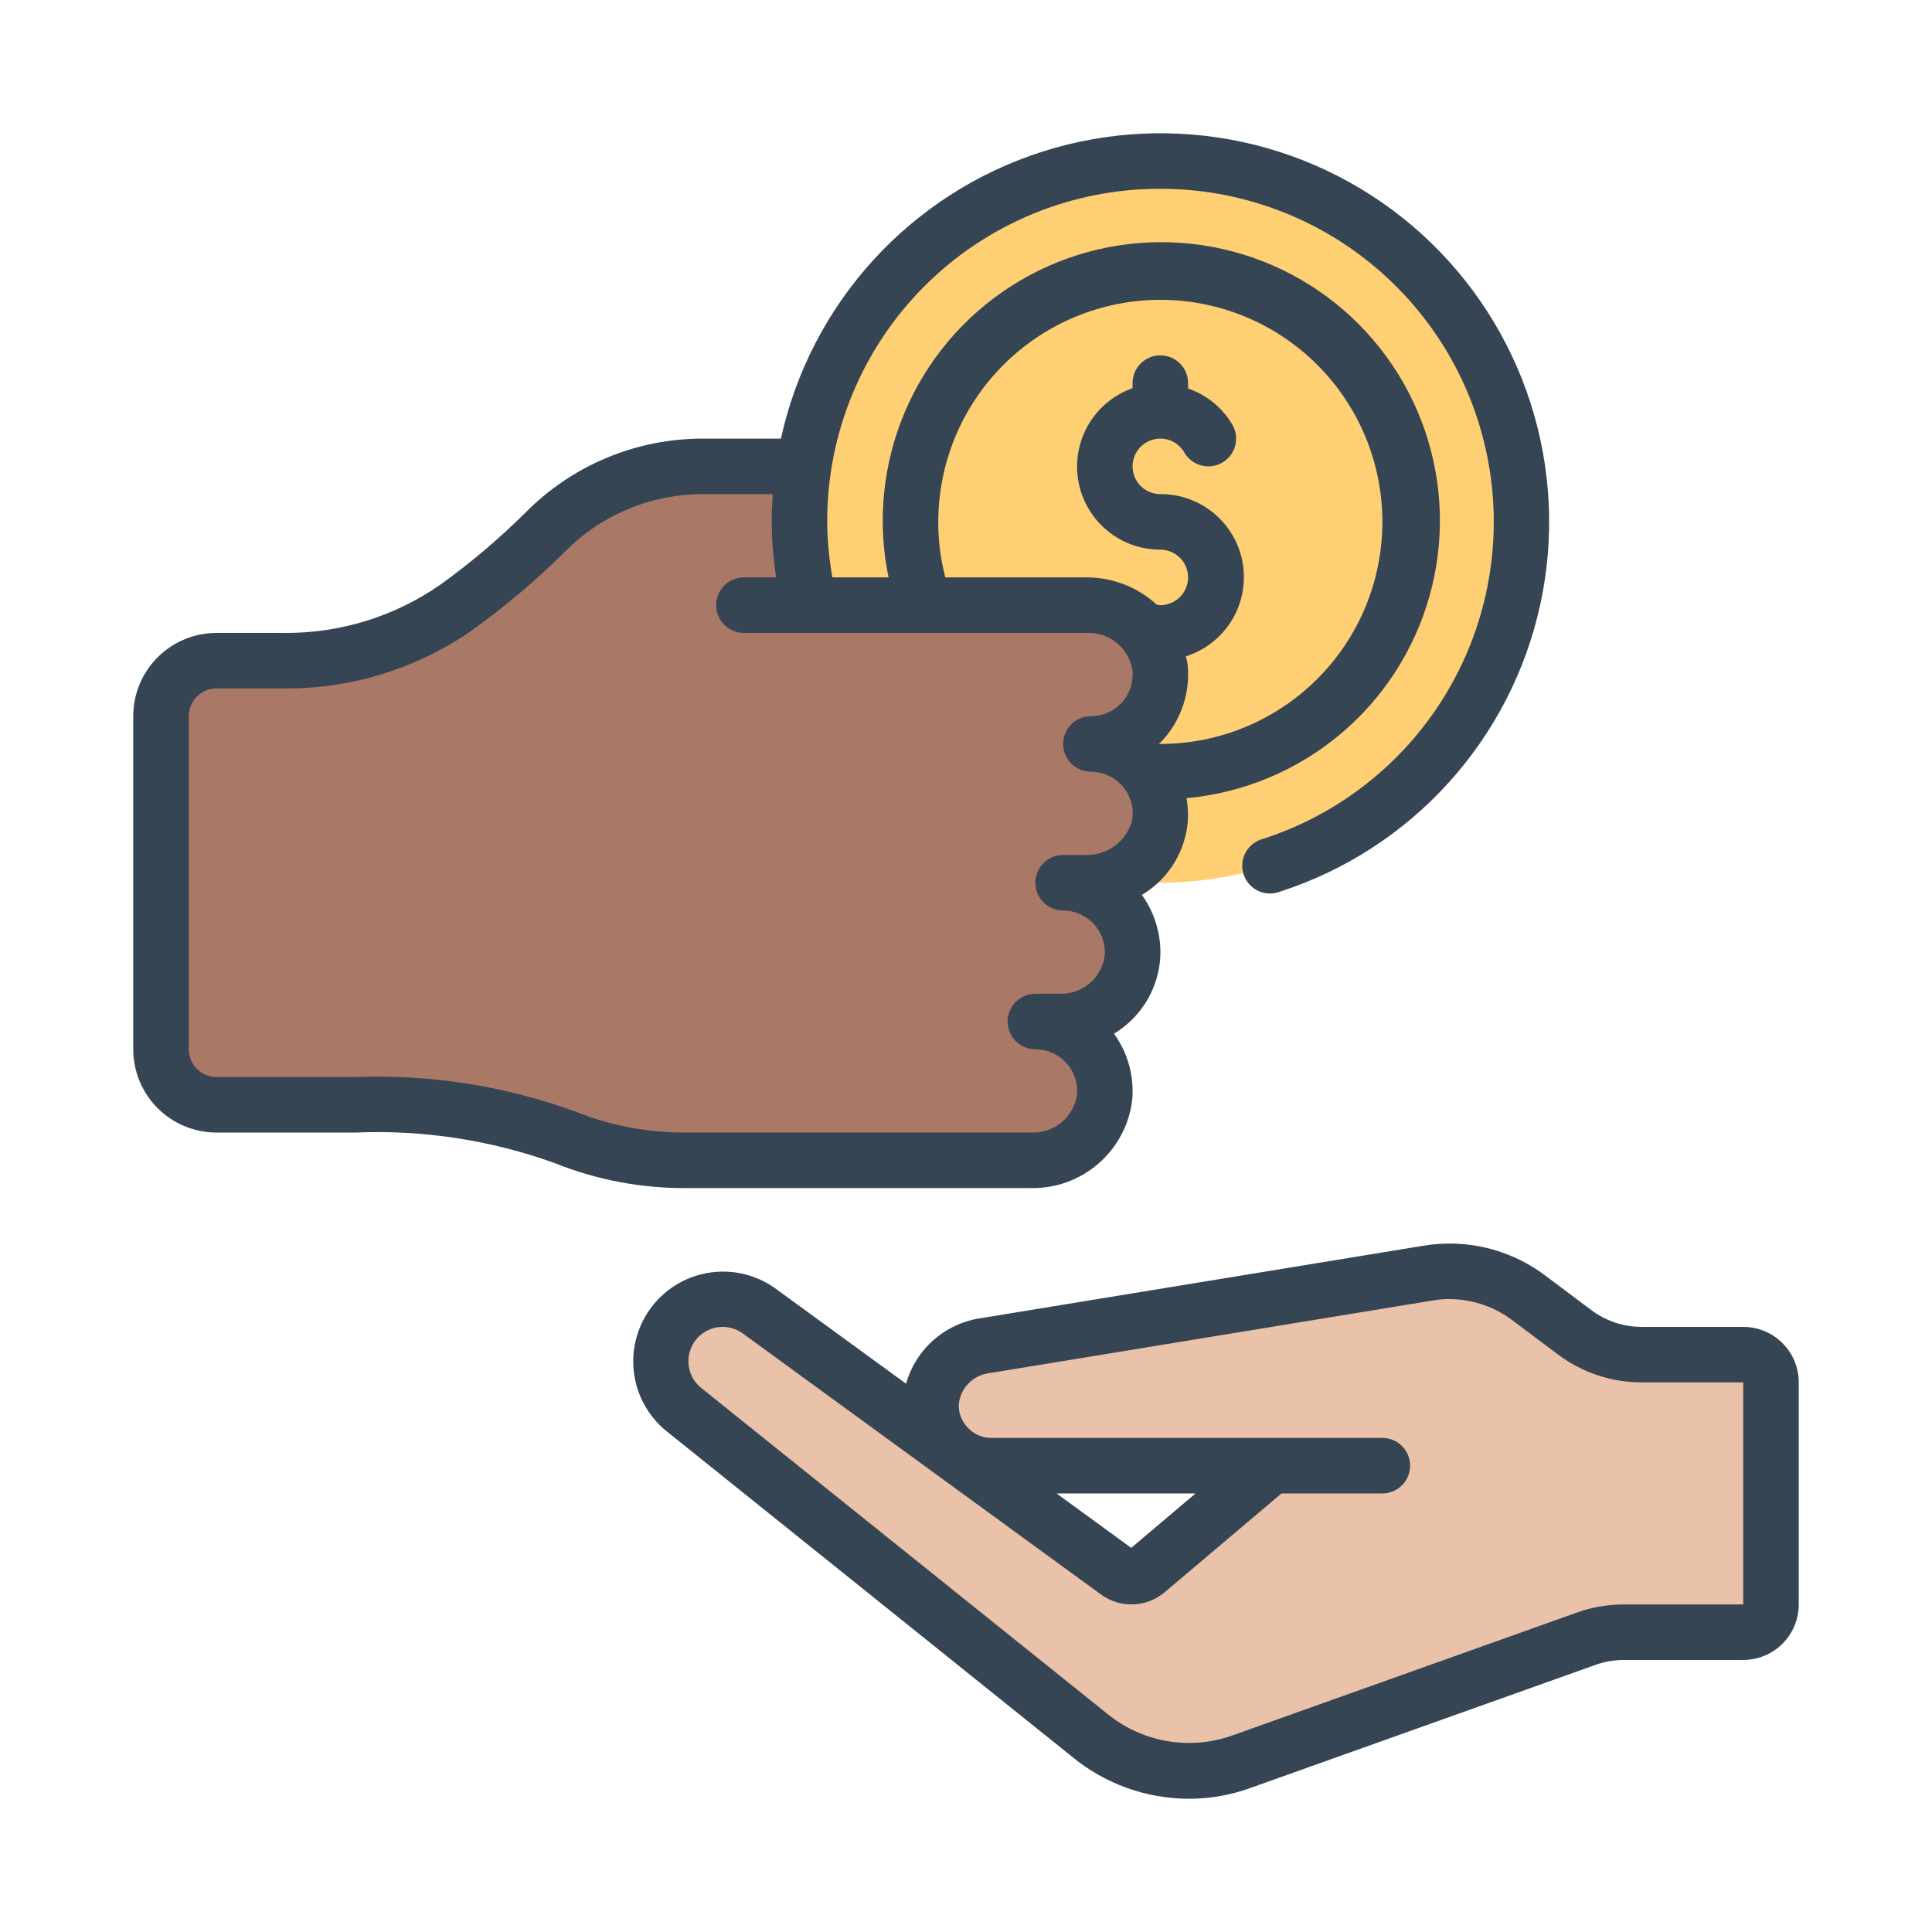
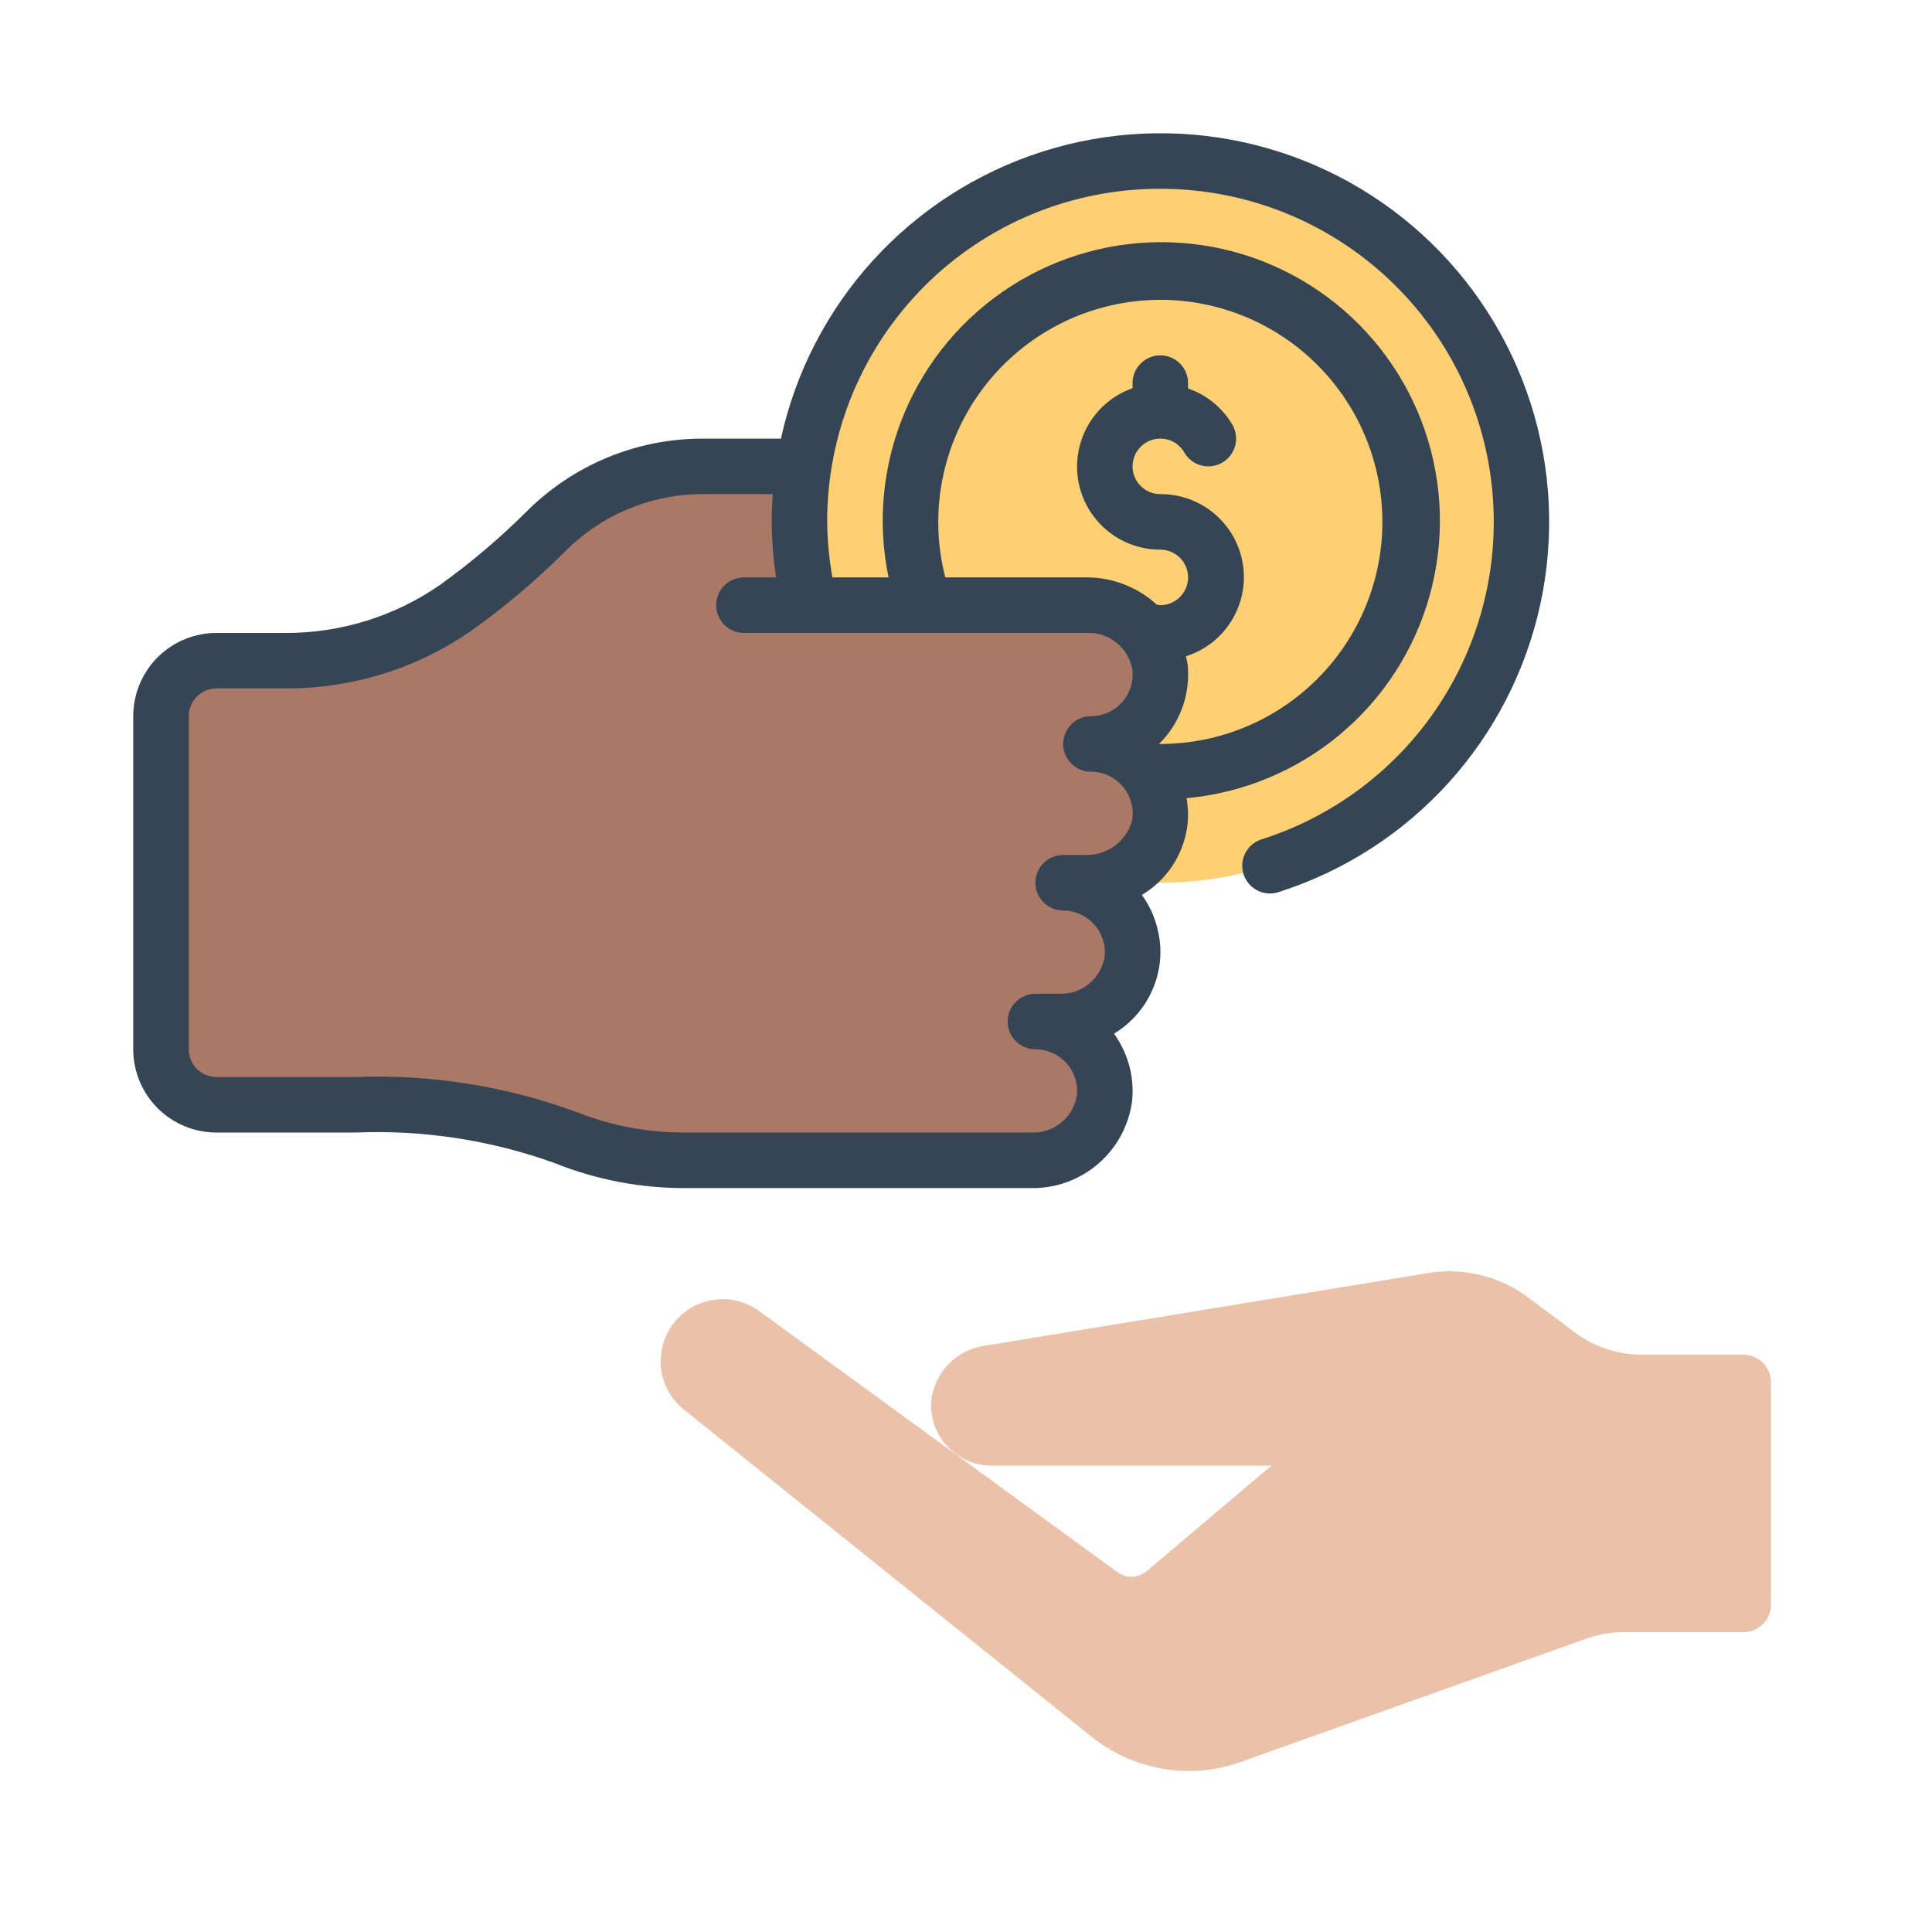
<svg xmlns="http://www.w3.org/2000/svg" width="58" height="58" viewBox="0 0 58 58" fill="none">
-   <path d="M23.167 18.167V15.668L24.125 14.001C24.444 11.954 25.342 10.042 26.715 8.491C28.087 6.939 29.875 5.814 31.867 5.247C33.86 4.681 35.973 4.698 37.956 5.295C39.939 5.893 41.709 7.047 43.057 8.62C44.404 10.193 45.272 12.119 45.559 14.17C45.845 16.222 45.537 18.312 44.672 20.194C43.806 22.076 42.42 23.67 40.676 24.788C38.932 25.905 36.905 26.5 34.833 26.501C34.326 26.503 33.819 26.466 33.317 26.392L23.167 18.167Z" fill="#FFCF74" />
+   <path d="M23.167 18.167L24.125 14.001C24.444 11.954 25.342 10.042 26.715 8.491C28.087 6.939 29.875 5.814 31.867 5.247C33.86 4.681 35.973 4.698 37.956 5.295C39.939 5.893 41.709 7.047 43.057 8.62C44.404 10.193 45.272 12.119 45.559 14.17C45.845 16.222 45.537 18.312 44.672 20.194C43.806 22.076 42.42 23.67 40.676 24.788C38.932 25.905 36.905 26.5 34.833 26.501C34.326 26.503 33.819 26.466 33.317 26.392L23.167 18.167Z" fill="#FFCF74" />
  <path d="M34.408 23.159C34.55 23.167 34.692 23.167 34.833 23.167C36.317 23.167 37.767 22.727 39 21.903C40.233 21.079 41.195 19.908 41.762 18.538C42.33 17.167 42.479 15.659 42.189 14.204C41.9 12.749 41.185 11.413 40.137 10.364C39.088 9.315 37.751 8.601 36.297 8.312C34.842 8.022 33.334 8.171 31.963 8.739C30.593 9.306 29.421 10.268 28.597 11.501C27.773 12.734 27.333 14.184 27.333 15.668C27.331 16.52 27.478 17.366 27.767 18.167L34.408 23.159Z" fill="#FFCF74" />
  <path d="M19.833 40.867C19.833 41.139 19.893 41.407 20.008 41.654C20.123 41.9 20.291 42.118 20.5 42.292L32.7 52.083C33.54 52.783 34.599 53.166 35.692 53.167C36.226 53.167 36.756 53.074 37.258 52.892L47.623 49.194C47.983 49.066 48.362 49 48.743 49H52.333C52.554 49 52.766 48.912 52.923 48.756C53.079 48.6 53.167 48.388 53.167 48.167V41.5C53.167 41.279 53.079 41.067 52.923 40.911C52.766 40.755 52.554 40.667 52.333 40.667H49.278C48.556 40.667 47.855 40.433 47.278 40L45.9 38.967C45.246 38.473 44.455 38.193 43.636 38.167C43.37 38.157 43.103 38.176 42.842 38.224L29.558 40.4C29.132 40.461 28.74 40.666 28.447 40.981C28.155 41.297 27.979 41.703 27.951 42.133C27.945 42.375 27.987 42.615 28.075 42.841C28.163 43.066 28.294 43.272 28.463 43.446C28.631 43.62 28.832 43.758 29.055 43.853C29.277 43.949 29.516 43.998 29.758 44H38.167L34.425 47.167C34.304 47.269 34.152 47.328 33.993 47.334C33.835 47.34 33.679 47.293 33.55 47.2L22.825 39.384C22.549 39.173 22.219 39.043 21.873 39.01C21.528 38.977 21.179 39.041 20.868 39.195C20.557 39.35 20.295 39.588 20.112 39.883C19.929 40.179 19.833 40.52 19.833 40.867Z" fill="#EAC2AA" />
  <path d="M34.825 24.634C34.818 24.701 34.807 24.768 34.792 24.834C34.666 25.311 34.386 25.733 33.996 26.034C33.605 26.336 33.127 26.5 32.633 26.501H31.917C32.39 26.5 32.849 26.661 33.218 26.956C33.588 27.252 33.846 27.664 33.95 28.126C34.002 28.347 34.016 28.575 33.992 28.8C33.918 29.326 33.655 29.806 33.251 30.151C32.847 30.494 32.331 30.678 31.8 30.667H31.083C31.375 30.667 31.664 30.728 31.931 30.846C32.198 30.965 32.438 31.138 32.633 31.355C32.829 31.572 32.977 31.828 33.067 32.105C33.158 32.383 33.189 32.677 33.158 32.967C33.085 33.493 32.821 33.973 32.417 34.317C32.013 34.661 31.497 34.845 30.967 34.834H20.658C19.392 34.848 18.134 34.613 16.958 34.142C14.944 33.411 12.807 33.08 10.667 33.167H6.5C6.058 33.166 5.635 32.99 5.323 32.678C5.011 32.365 4.835 31.942 4.833 31.5V21.501C4.835 21.059 5.011 20.636 5.323 20.324C5.635 20.011 6.058 19.835 6.5 19.834H8.525C10.378 19.848 12.189 19.286 13.708 18.226C14.65 17.55 15.536 16.8 16.358 15.984C17.601 14.727 19.291 14.014 21.058 14.001H24.125C24.041 14.552 23.999 15.11 24 15.668C23.999 16.509 24.097 17.348 24.292 18.168H32.633C33.164 18.156 33.68 18.34 34.084 18.684C34.488 19.028 34.752 19.509 34.825 20.034C34.855 20.325 34.824 20.618 34.734 20.896C34.643 21.174 34.495 21.429 34.3 21.646C34.104 21.863 33.865 22.036 33.598 22.155C33.331 22.273 33.042 22.334 32.75 22.334C33.071 22.335 33.388 22.409 33.676 22.552C33.963 22.696 34.214 22.903 34.408 23.159C34.733 23.578 34.882 24.107 34.825 24.634Z" fill="#A97866" />
-   <path d="M52.333 39.834H49.278C48.737 39.833 48.211 39.657 47.778 39.334L46.4 38.3C45.608 37.701 44.65 37.363 43.657 37.334C43.339 37.325 43.021 37.348 42.708 37.401L29.424 39.576C28.904 39.655 28.418 39.883 28.023 40.231C27.629 40.579 27.344 41.034 27.201 41.54L23.333 38.721C22.772 38.296 22.067 38.107 21.368 38.196C20.669 38.284 20.033 38.642 19.595 39.193C19.157 39.745 18.952 40.446 19.024 41.146C19.096 41.847 19.44 42.491 19.981 42.942L32.167 52.724C33.157 53.547 34.404 53.999 35.692 54C36.322 54.001 36.947 53.892 37.538 53.676L47.903 49.979C48.172 49.883 48.457 49.834 48.743 49.833H52.333C52.775 49.833 53.199 49.658 53.512 49.345C53.824 49.033 54 48.609 54 48.167V41.5C54 41.058 53.824 40.634 53.512 40.322C53.199 40.009 52.775 39.834 52.333 39.834ZM52.333 48.167H48.743C48.266 48.167 47.793 48.249 47.343 48.409L36.972 52.108C36.341 52.328 35.665 52.381 35.008 52.263C34.351 52.145 33.736 51.859 33.222 51.433L21.032 41.652C20.918 41.556 20.825 41.436 20.762 41.3C20.699 41.165 20.666 41.017 20.667 40.867C20.666 40.732 20.692 40.598 20.743 40.473C20.794 40.348 20.869 40.234 20.965 40.138C21.06 40.042 21.173 39.966 21.297 39.914C21.422 39.861 21.556 39.834 21.691 39.834C21.924 39.835 22.15 39.913 22.334 40.057L33.063 47.875C33.343 48.076 33.681 48.178 34.026 48.164C34.37 48.151 34.699 48.023 34.962 47.802L38.472 44.834H41.5C41.721 44.834 41.933 44.746 42.089 44.59C42.245 44.433 42.333 44.221 42.333 44C42.333 43.779 42.245 43.567 42.089 43.411C41.933 43.255 41.721 43.167 41.5 43.167H29.758C29.629 43.167 29.5 43.141 29.381 43.09C29.262 43.039 29.154 42.965 29.065 42.871C28.971 42.779 28.897 42.667 28.849 42.545C28.8 42.422 28.778 42.29 28.783 42.159C28.807 41.923 28.909 41.702 29.075 41.532C29.24 41.362 29.457 41.254 29.692 41.224L43 39.044C43.201 39.006 43.406 38.992 43.611 39.002C44.258 39.024 44.883 39.245 45.4 39.634L46.778 40.667C47.499 41.206 48.376 41.499 49.278 41.5H52.333V48.167ZM31.718 44.834H35.892L33.96 46.468L31.718 44.834Z" fill="#364554" />
  <path d="M6.5 34H10.667C12.698 33.915 14.726 34.224 16.639 34.912C17.916 35.426 19.282 35.682 20.658 35.667H30.967C31.704 35.677 32.418 35.415 32.975 34.933C33.532 34.45 33.892 33.78 33.987 33.049C34.059 32.333 33.865 31.615 33.443 31.032C33.821 30.804 34.142 30.492 34.381 30.12C34.62 29.748 34.77 29.326 34.82 28.887C34.854 28.572 34.835 28.253 34.763 27.944C34.678 27.555 34.513 27.188 34.28 26.866C34.614 26.667 34.904 26.402 35.132 26.086C35.359 25.771 35.519 25.412 35.602 25.032C35.626 24.929 35.643 24.825 35.654 24.72C35.677 24.467 35.666 24.212 35.622 23.962C37.309 23.808 38.911 23.145 40.213 22.061C41.516 20.977 42.459 19.523 42.916 17.891C43.374 16.259 43.325 14.527 42.776 12.923C42.227 11.32 41.203 9.921 39.842 8.913C38.48 7.904 36.844 7.333 35.15 7.275C33.456 7.216 31.785 7.674 30.357 8.588C28.929 9.501 27.813 10.826 27.155 12.388C26.498 13.95 26.33 15.675 26.675 17.334H24.989C24.891 16.784 24.838 16.226 24.833 15.668C24.83 14.353 25.087 13.052 25.588 11.837C26.09 10.622 26.826 9.519 27.755 8.589C28.684 7.66 29.788 6.924 31.003 6.422C32.217 5.921 33.519 5.665 34.833 5.668C37.217 5.665 39.524 6.515 41.337 8.063C43.15 9.611 44.351 11.755 44.722 14.111C45.093 16.465 44.611 18.876 43.362 20.906C42.113 22.937 40.179 24.455 37.91 25.186C37.801 25.215 37.699 25.266 37.61 25.336C37.521 25.406 37.448 25.493 37.394 25.593C37.34 25.692 37.306 25.801 37.296 25.914C37.286 26.026 37.298 26.14 37.333 26.247C37.368 26.355 37.425 26.454 37.499 26.539C37.573 26.624 37.664 26.693 37.766 26.742C37.868 26.791 37.979 26.819 38.092 26.823C38.205 26.828 38.318 26.809 38.423 26.769C40.37 26.141 42.118 25.012 43.49 23.495C44.863 21.978 45.813 20.127 46.244 18.127C46.676 16.128 46.574 14.05 45.949 12.102C45.324 10.154 44.197 8.405 42.683 7.029C41.168 5.654 39.319 4.701 37.32 4.267C35.321 3.832 33.243 3.93 31.294 4.552C29.345 5.174 27.594 6.297 26.216 7.809C24.838 9.321 23.882 11.169 23.444 13.168H21.058C20.075 13.172 19.101 13.37 18.195 13.752C17.288 14.133 16.465 14.69 15.774 15.39C14.983 16.175 14.131 16.896 13.227 17.547C11.849 18.509 10.205 19.017 8.525 19.001H6.5C5.837 19.001 5.201 19.264 4.732 19.733C4.263 20.202 4 20.838 4 21.501V31.5C4 32.163 4.263 32.799 4.732 33.268C5.201 33.737 5.837 34 6.5 34ZM34.833 9.001C36.601 9.001 38.297 9.703 39.547 10.954C40.798 12.204 41.5 13.899 41.5 15.668C41.5 17.436 40.798 19.131 39.547 20.381C38.297 21.632 36.601 22.334 34.833 22.334H34.794C34.836 22.294 34.877 22.251 34.916 22.209C35.189 21.905 35.396 21.547 35.523 21.159C35.651 20.77 35.695 20.359 35.654 19.952C35.641 19.868 35.624 19.785 35.603 19.702C36.172 19.522 36.657 19.144 36.97 18.637C37.284 18.129 37.405 17.526 37.312 16.937C37.219 16.348 36.917 15.812 36.462 15.426C36.008 15.04 35.43 14.83 34.833 14.834C34.612 14.834 34.4 14.746 34.244 14.59C34.088 14.434 34 14.222 34 14.001C34 13.78 34.088 13.568 34.244 13.412C34.4 13.255 34.612 13.168 34.833 13.168C34.979 13.167 35.121 13.205 35.248 13.277C35.373 13.349 35.478 13.454 35.551 13.579C35.66 13.771 35.841 13.912 36.054 13.971C36.267 14.03 36.495 14.001 36.687 13.892C36.879 13.783 37.02 13.602 37.079 13.389C37.138 13.176 37.109 12.948 37 12.756C36.701 12.243 36.228 11.855 35.667 11.663V11.501C35.667 11.28 35.579 11.068 35.423 10.912C35.266 10.755 35.054 10.668 34.833 10.668C34.612 10.668 34.4 10.755 34.244 10.912C34.088 11.068 34 11.28 34 11.501V11.654C33.444 11.85 32.976 12.236 32.678 12.744C32.38 13.252 32.271 13.849 32.37 14.429C32.47 15.01 32.772 15.536 33.223 15.915C33.674 16.295 34.244 16.502 34.833 16.501C35.054 16.501 35.266 16.589 35.423 16.745C35.579 16.901 35.667 17.113 35.667 17.334C35.667 17.555 35.579 17.767 35.423 17.923C35.266 18.08 35.054 18.168 34.833 18.168C34.797 18.165 34.761 18.16 34.726 18.151C34.155 17.627 33.408 17.336 32.633 17.334H28.379C28.237 16.79 28.166 16.23 28.167 15.668C28.169 13.9 28.872 12.206 30.122 10.956C31.371 9.706 33.066 9.003 34.833 9.001ZM5.667 21.501C5.667 21.28 5.754 21.068 5.911 20.912C6.067 20.755 6.279 20.667 6.5 20.667H8.525C10.551 20.685 12.533 20.069 14.192 18.906C15.17 18.202 16.091 17.422 16.947 16.573C17.484 16.027 18.124 15.592 18.829 15.294C19.535 14.996 20.292 14.839 21.058 14.834H23.198C23.179 15.11 23.167 15.387 23.167 15.668C23.171 16.226 23.215 16.782 23.299 17.334H22.333C22.112 17.334 21.9 17.422 21.744 17.578C21.588 17.735 21.5 17.946 21.5 18.168C21.5 18.389 21.588 18.6 21.744 18.757C21.9 18.913 22.112 19.001 22.333 19.001H32.633C32.958 18.988 33.275 19.095 33.526 19.3C33.777 19.506 33.944 19.796 33.996 20.117C34.015 20.291 33.996 20.468 33.943 20.635C33.888 20.802 33.8 20.956 33.682 21.087C33.565 21.218 33.421 21.322 33.26 21.393C33.1 21.465 32.926 21.501 32.75 21.501C32.529 21.501 32.317 21.588 32.161 21.745C32.005 21.901 31.917 22.113 31.917 22.334C31.917 22.555 32.005 22.767 32.161 22.923C32.317 23.079 32.529 23.167 32.75 23.167C32.944 23.167 33.136 23.212 33.309 23.299C33.483 23.386 33.634 23.512 33.75 23.667C33.941 23.913 34.031 24.222 34 24.532C33.995 24.566 33.992 24.601 33.977 24.669C33.889 24.957 33.712 25.21 33.47 25.39C33.228 25.569 32.935 25.667 32.633 25.667H31.917C31.696 25.667 31.484 25.755 31.327 25.911C31.171 26.068 31.083 26.28 31.083 26.501C31.083 26.722 31.171 26.934 31.327 27.09C31.484 27.246 31.696 27.334 31.917 27.334C32.202 27.335 32.478 27.434 32.7 27.613C32.923 27.792 33.078 28.041 33.14 28.319C33.17 28.449 33.178 28.584 33.163 28.717C33.111 29.038 32.944 29.328 32.693 29.534C32.442 29.74 32.124 29.846 31.8 29.834H31.083C30.862 29.834 30.65 29.922 30.494 30.078C30.338 30.234 30.25 30.446 30.25 30.667C30.25 30.888 30.338 31.1 30.494 31.256C30.65 31.413 30.862 31.5 31.083 31.5C31.259 31.5 31.433 31.537 31.593 31.608C31.754 31.679 31.898 31.783 32.015 31.914C32.133 32.044 32.221 32.198 32.276 32.365C32.33 32.532 32.348 32.709 32.329 32.884C32.278 33.204 32.111 33.495 31.86 33.7C31.609 33.906 31.291 34.013 30.967 34H20.658C19.502 34.015 18.353 33.802 17.279 33.373C15.164 32.6 12.917 32.247 10.667 32.334H6.5C6.279 32.334 6.067 32.246 5.911 32.09C5.754 31.933 5.667 31.721 5.667 31.5V21.501Z" fill="#364554" />
</svg>